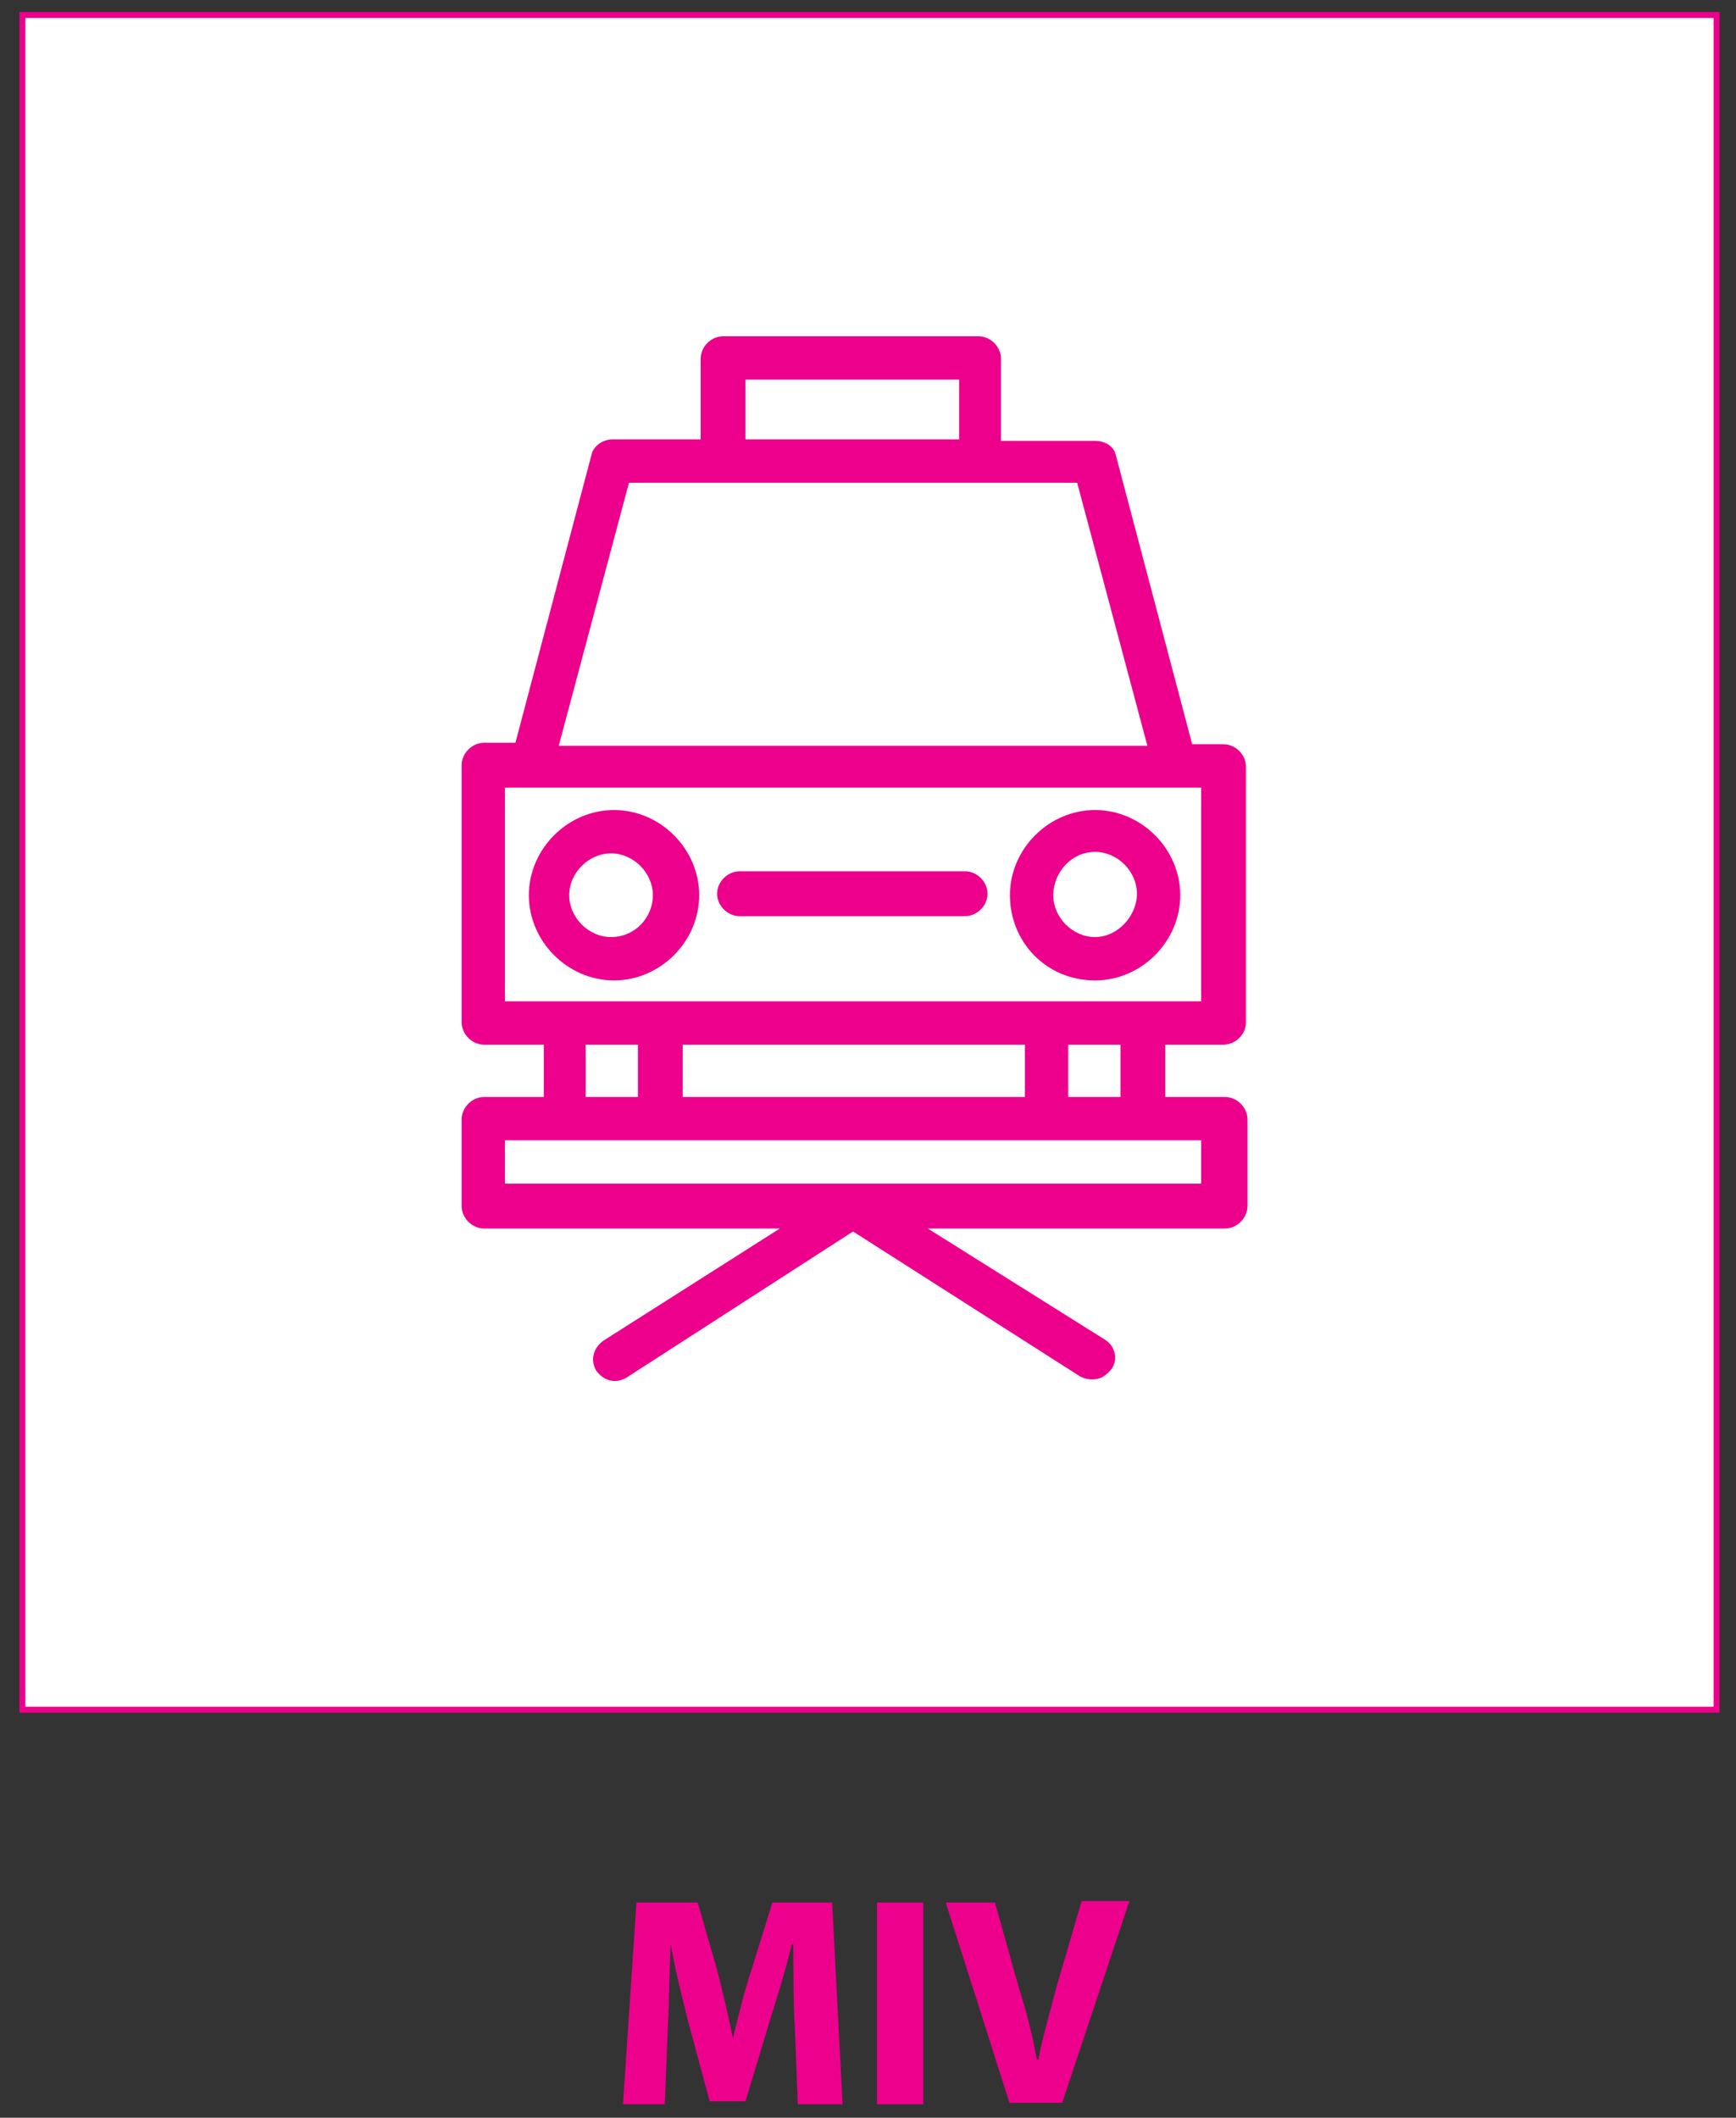
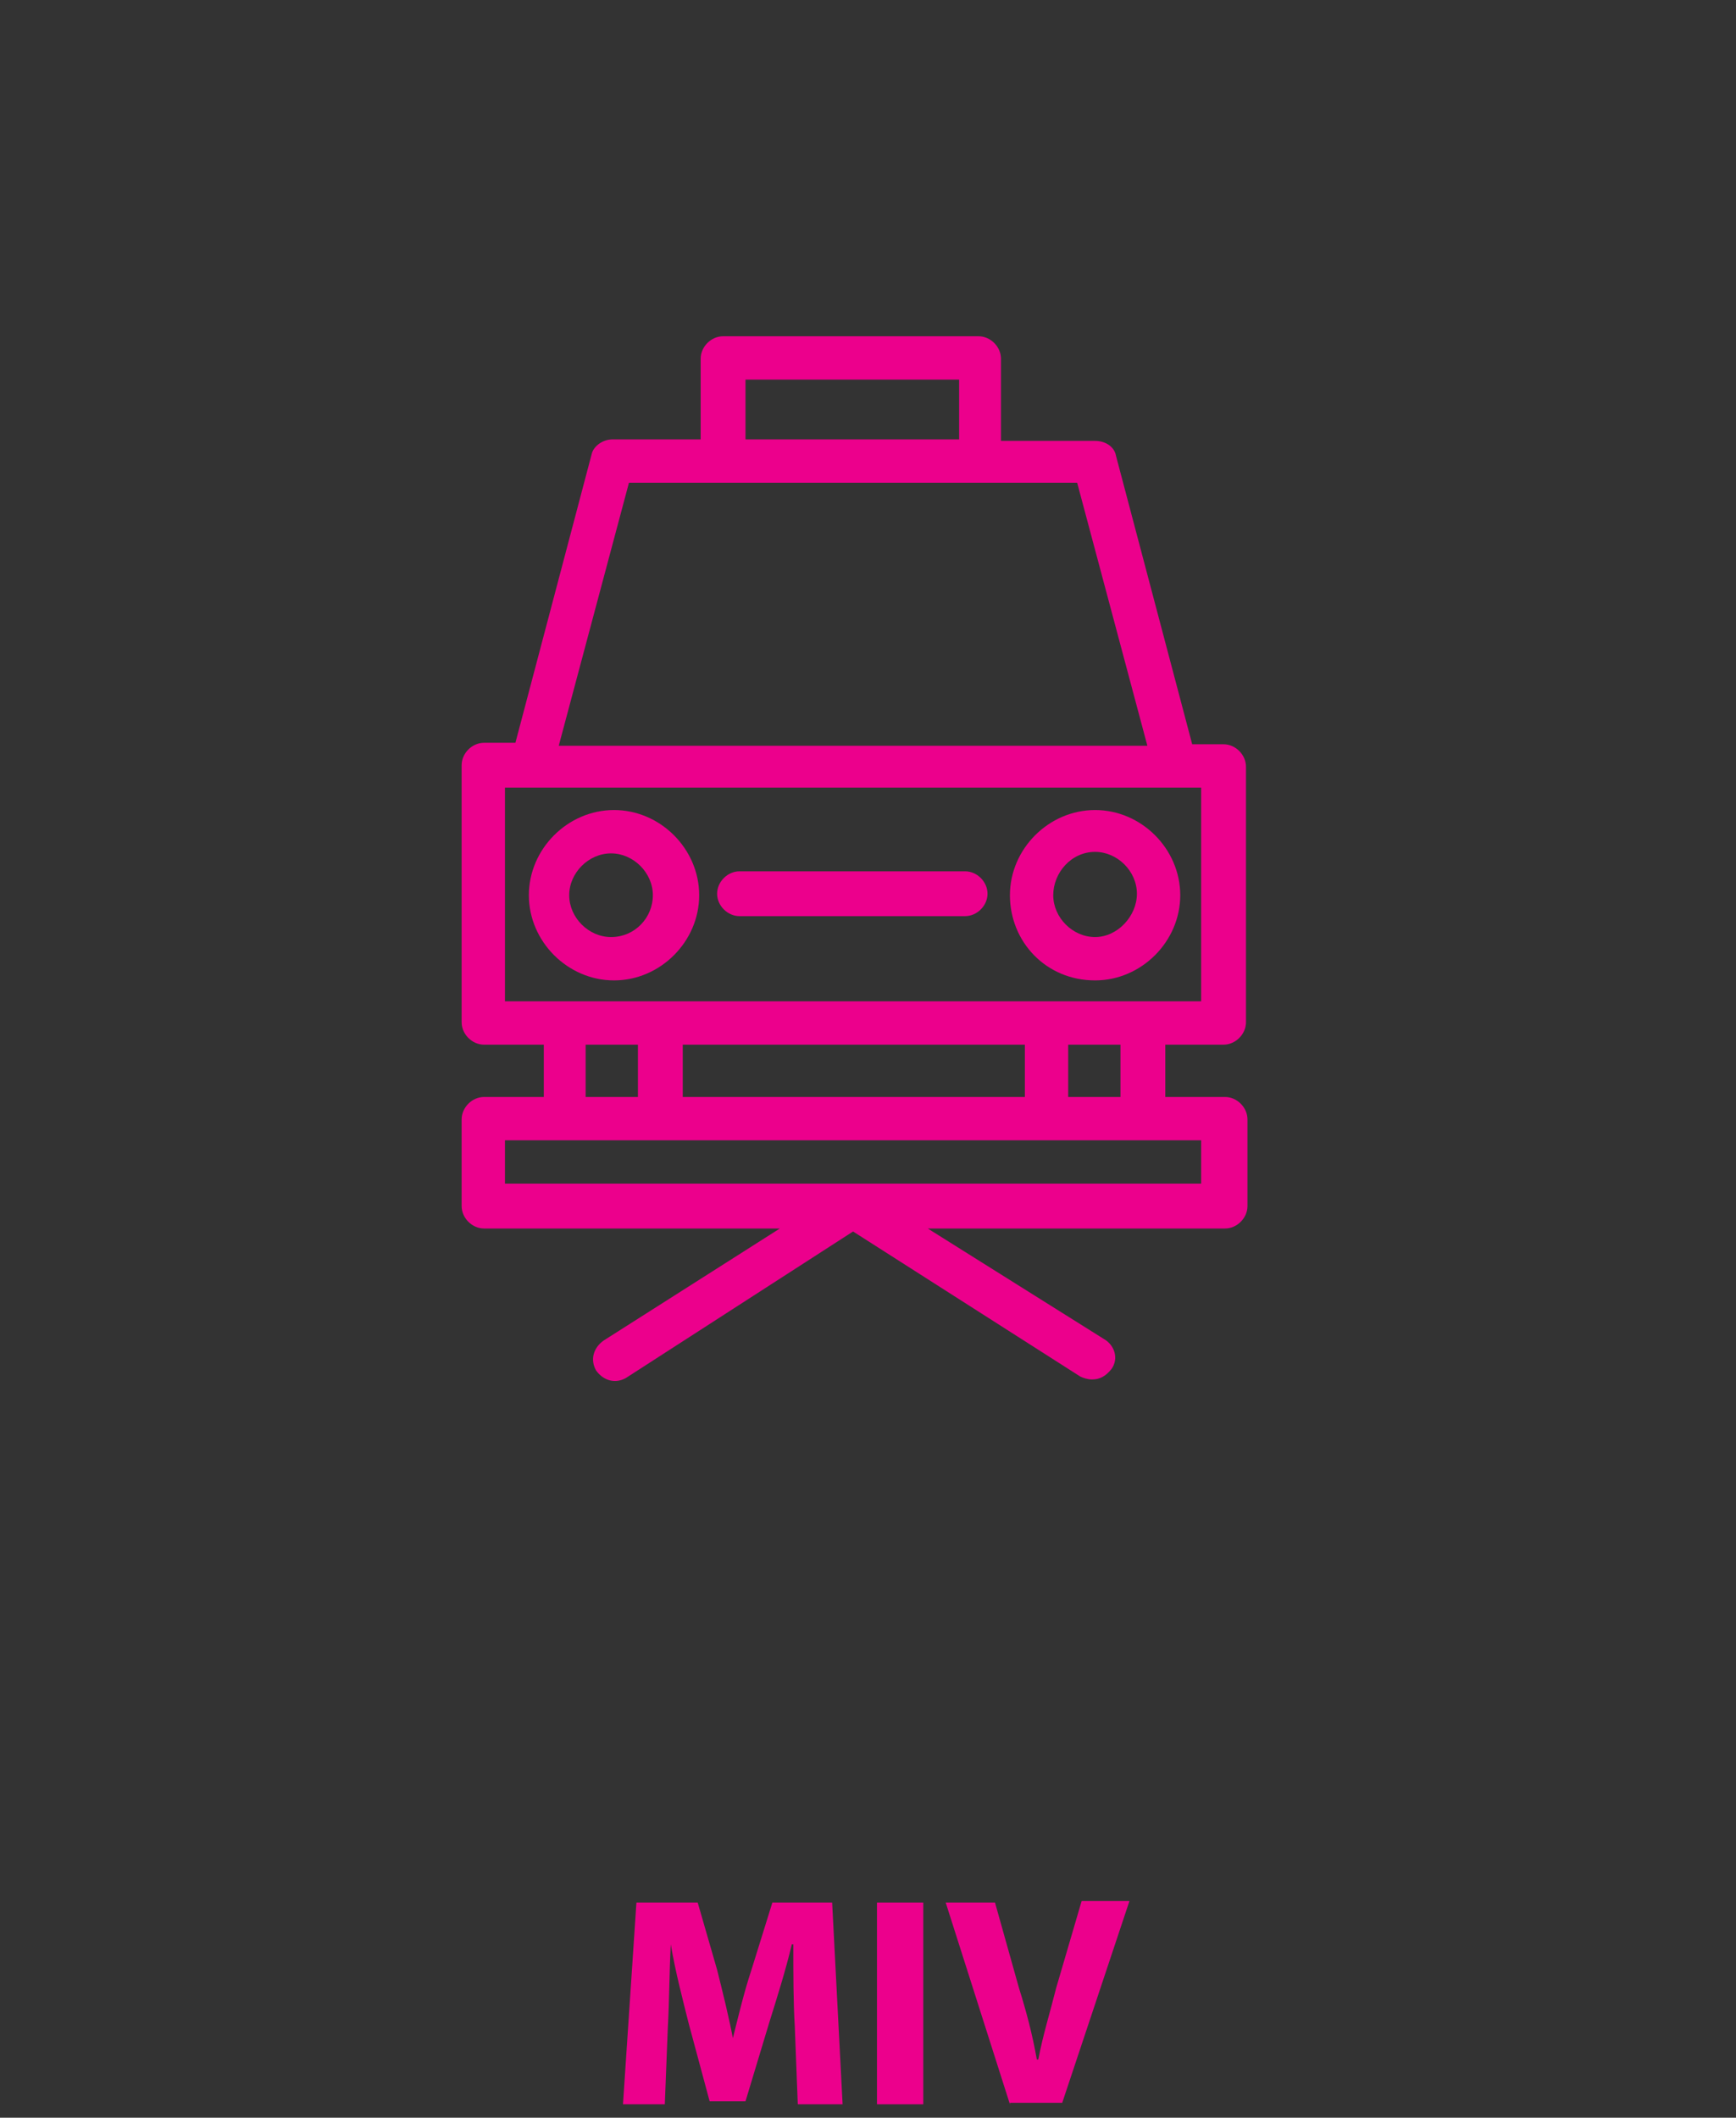
<svg xmlns="http://www.w3.org/2000/svg" version="1.1" id="Layer_1" x="0px" y="0px" viewBox="0 0 116.2 141.7" style="enable-background:new 0 0 116.2 141.7;" xml:space="preserve">
  <rect x="0" y="0" width="116.2" height="141.7" fill="#333333" stroke="none" />
  <style type="text/css">
	.st0{fill:#FFFFFF;stroke:#EC008C;stroke-width:0.4;stroke-miterlimit:10;}
	.st1{fill:#EC008C;}
</style>
-   <rect x="1.5" y="1" class="st0" width="113.4" height="113.4" />
  <g>
    <g>
      <path class="st1" d="M53.2,135.6c-0.1-1.6-0.1-3.6-0.1-5.5h-0.1c-0.4,1.7-1,3.6-1.5,5.2l-1.6,5.3h-2.4l-1.4-5.2    c-0.4-1.6-0.9-3.5-1.2-5.3h0c-0.1,1.8-0.1,3.9-0.2,5.6l-0.2,5.1h-2.8l0.9-13.5h4.1l1.3,4.5c0.4,1.6,0.8,3.2,1.1,4.8H49    c0.4-1.6,0.8-3.3,1.3-4.8l1.4-4.5h4l0.7,13.5h-3L53.2,135.6z" />
      <path class="st1" d="M61.8,127.3v13.5h-3.1v-13.5H61.8z" />
      <path class="st1" d="M67.6,140.8l-4.3-13.5h3.3l1.6,5.7c0.5,1.6,0.9,3.1,1.2,4.8h0.1c0.3-1.6,0.8-3.2,1.2-4.8l1.7-5.8h3.2    l-4.5,13.5H67.6z" />
    </g>
  </g>
  <g id="F_-_535_x2C__car_x2C__lift_x2C__repair_00000067218203453593046180000002246654510887945379_">
    <g>
      <path class="st1" d="M81.9,69.9c0.8,0,1.5-0.7,1.5-1.5V51.3c0-0.8-0.7-1.5-1.5-1.5h-2.1l-5.1-19.3c-0.1-0.6-0.7-1-1.4-1H67V24    c0-0.8-0.7-1.5-1.5-1.5H48.4c-0.8,0-1.5,0.7-1.5,1.5v5.4h-5.9c-0.7,0-1.3,0.5-1.4,1l-5.1,19.3h-2.1c-0.8,0-1.5,0.7-1.5,1.5v17.2    c0,0.8,0.7,1.5,1.5,1.5h4v3.5h-4c-0.8,0-1.5,0.7-1.5,1.5v5.8c0,0.8,0.7,1.5,1.5,1.5h19.8l-11.8,7.5c-0.7,0.5-0.9,1.3-0.5,2    c0.5,0.7,1.3,0.9,2,0.5l15.2-9.8l15.2,9.7c0.2,0.1,0.5,0.2,0.8,0.2c0.5,0,0.9-0.2,1.3-0.7c0.5-0.7,0.2-1.6-0.5-2l-11.8-7.4H82    c0.8,0,1.5-0.7,1.5-1.5v-5.8c0-0.8-0.7-1.5-1.5-1.5h-4v-3.5H81.9z M49.9,25.4h14.3v4H49.9V25.4z M42.1,32.3c4.1,0,27,0,30,0    l4.7,17.6H37.4L42.1,32.3z M33.8,52.7c5.6,0,41,0,46.6,0V67c-14.2,0-32.7,0-46.6,0V52.7z M45.7,73.4v-3.5h22.9v3.5H45.7z     M39.2,69.9h3.5v3.5h-3.5V69.9z M80.4,79.2H33.8v-2.9c1.6,0,44.9,0,46.6,0V79.2z M75,73.4h-3.5v-3.5H75V73.4z" />
      <path class="st1" d="M46.8,59.9c0-3.1-2.6-5.7-5.7-5.7c-3.1,0-5.7,2.6-5.7,5.7c0,3.1,2.6,5.7,5.7,5.7C44.2,65.6,46.8,63,46.8,59.9    z M38.1,59.9c0-1.5,1.3-2.8,2.8-2.8c1.5,0,2.8,1.3,2.8,2.8c0,1.5-1.2,2.8-2.8,2.8C39.4,62.7,38.1,61.4,38.1,59.9z" />
      <path class="st1" d="M73.3,65.6c3.1,0,5.7-2.6,5.7-5.7c0-3.1-2.6-5.7-5.7-5.7c-3.1,0-5.7,2.6-5.7,5.7C67.6,63,70,65.6,73.3,65.6z     M73.3,57c1.5,0,2.8,1.3,2.8,2.8c0,1.5-1.3,2.9-2.8,2.9c-1.5,0-2.8-1.3-2.8-2.8C70.5,58.4,71.7,57,73.3,57z" />
      <path class="st1" d="M49.5,61.3h15.1c0.8,0,1.5-0.7,1.5-1.5c0-0.8-0.7-1.5-1.5-1.5H49.5c-0.8,0-1.5,0.7-1.5,1.5    C48,60.6,48.7,61.3,49.5,61.3z" />
    </g>
  </g>
</svg>